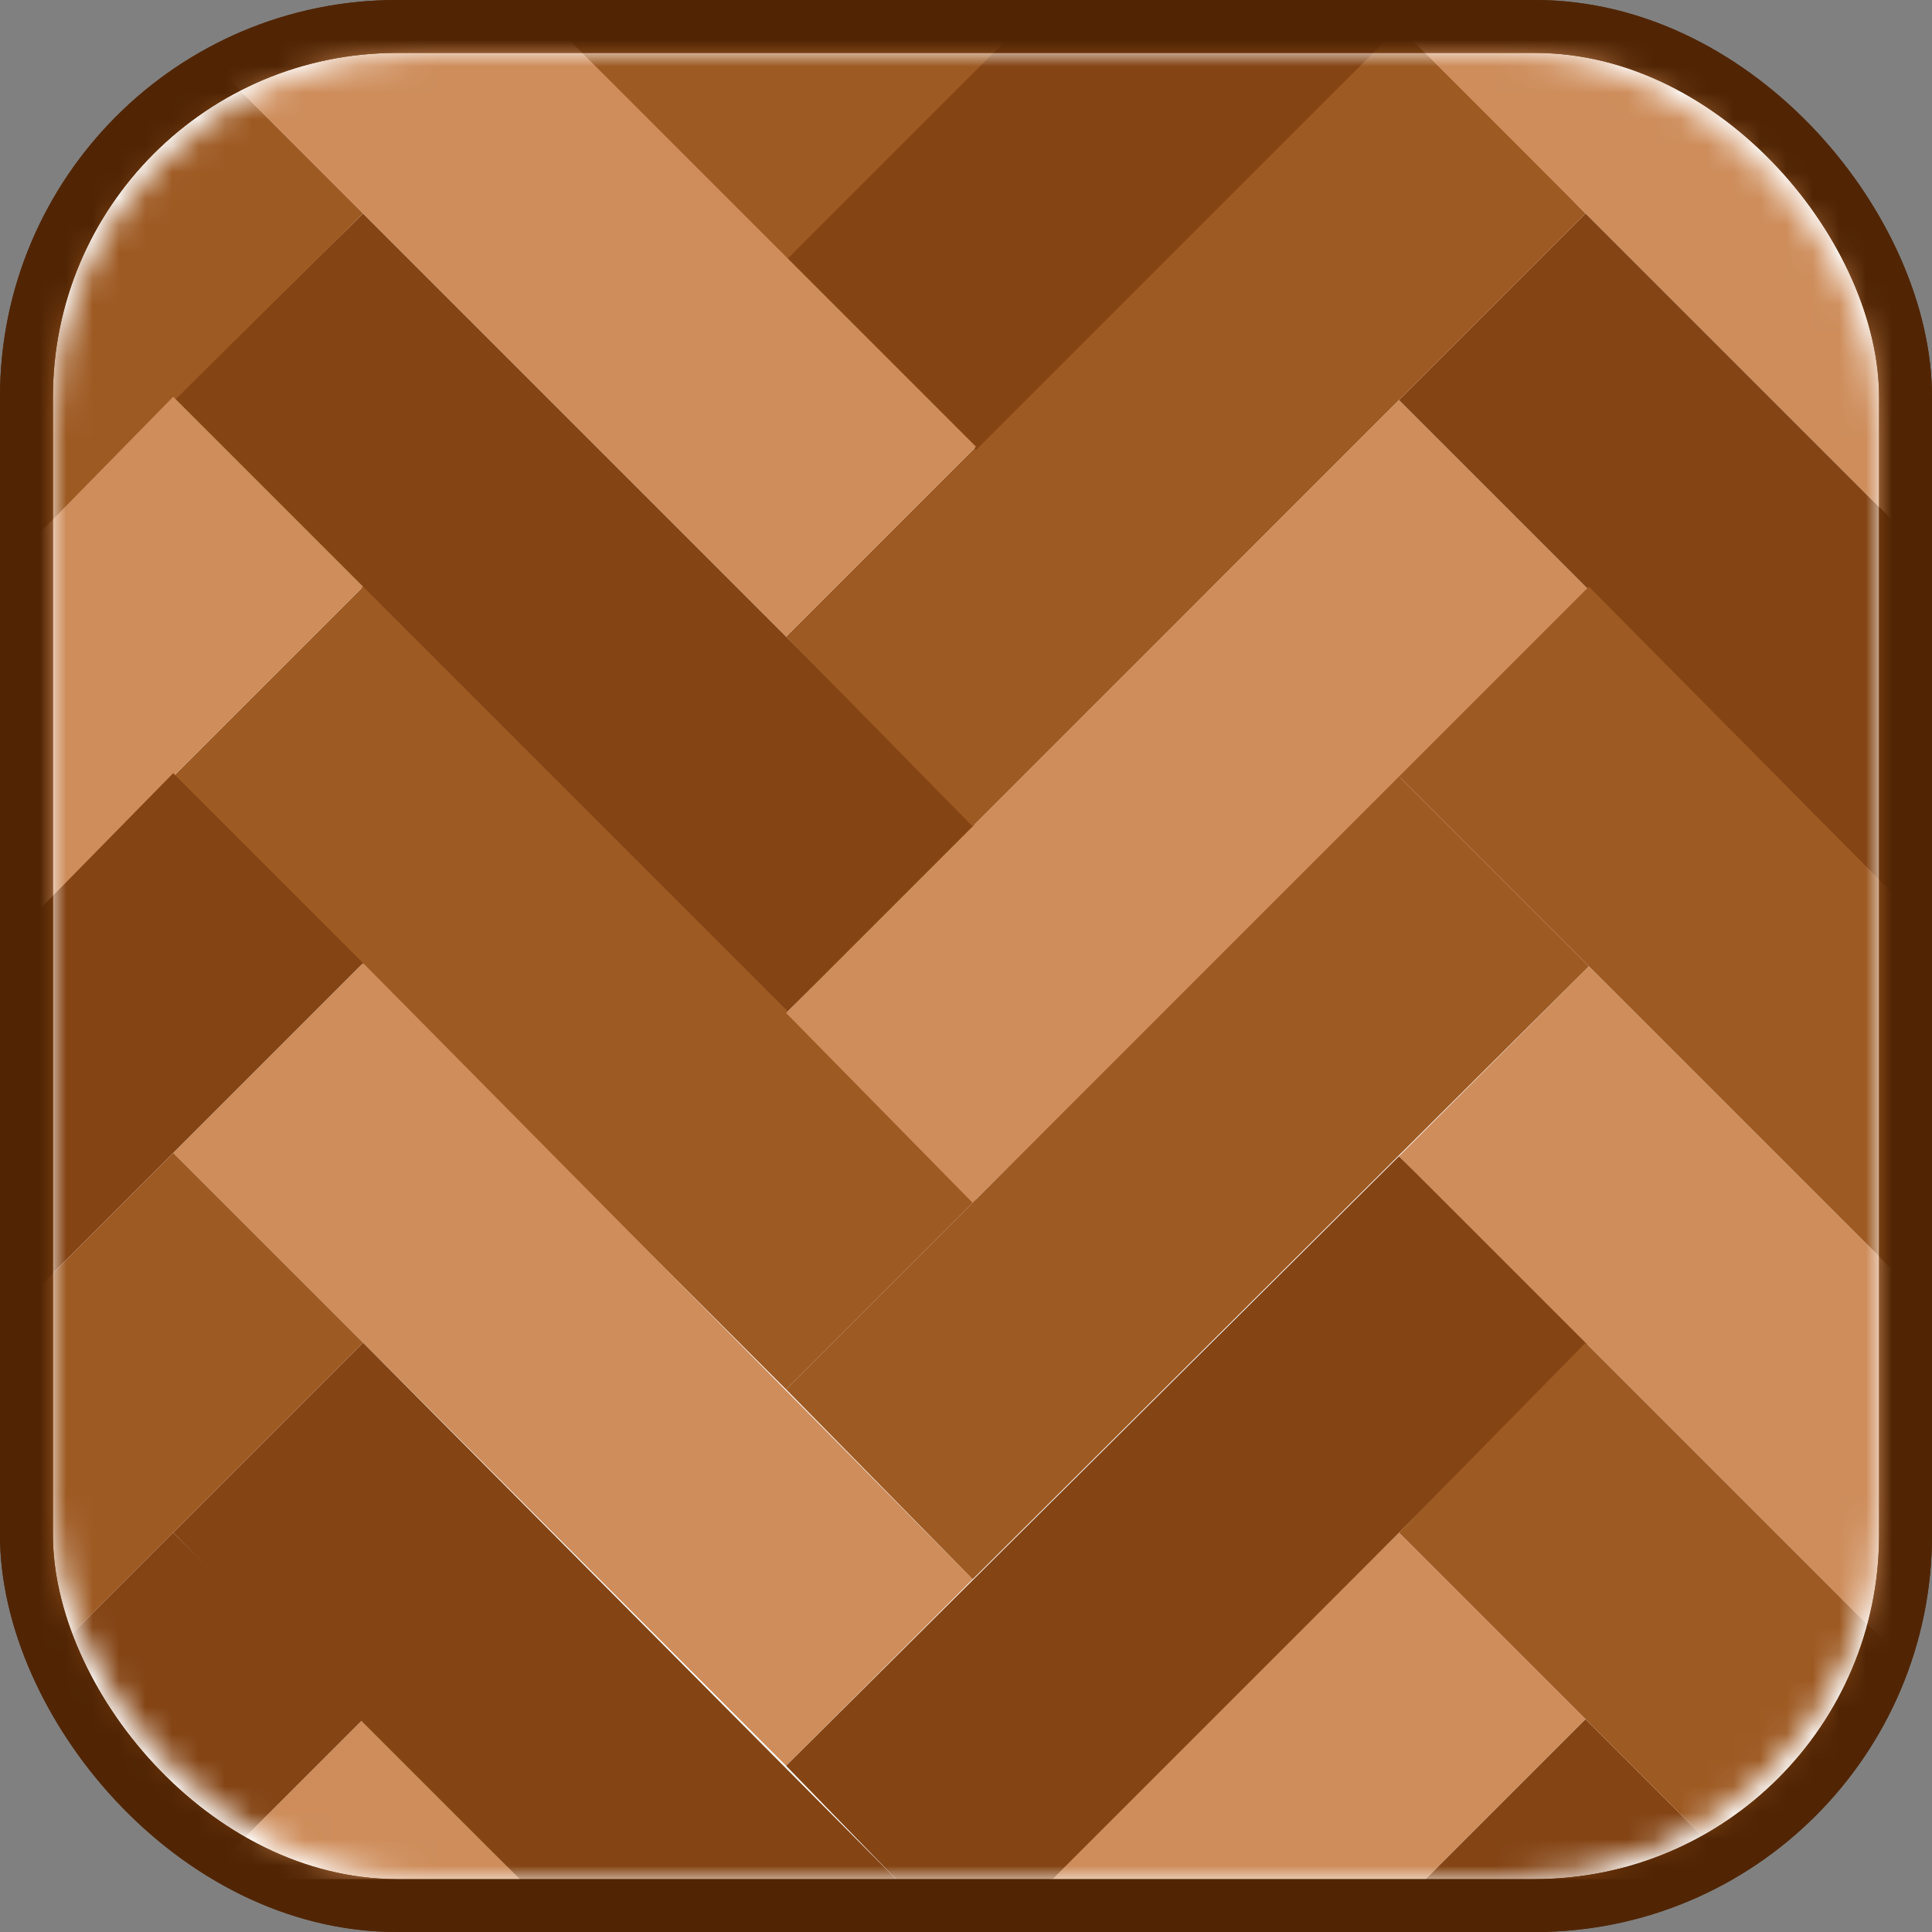
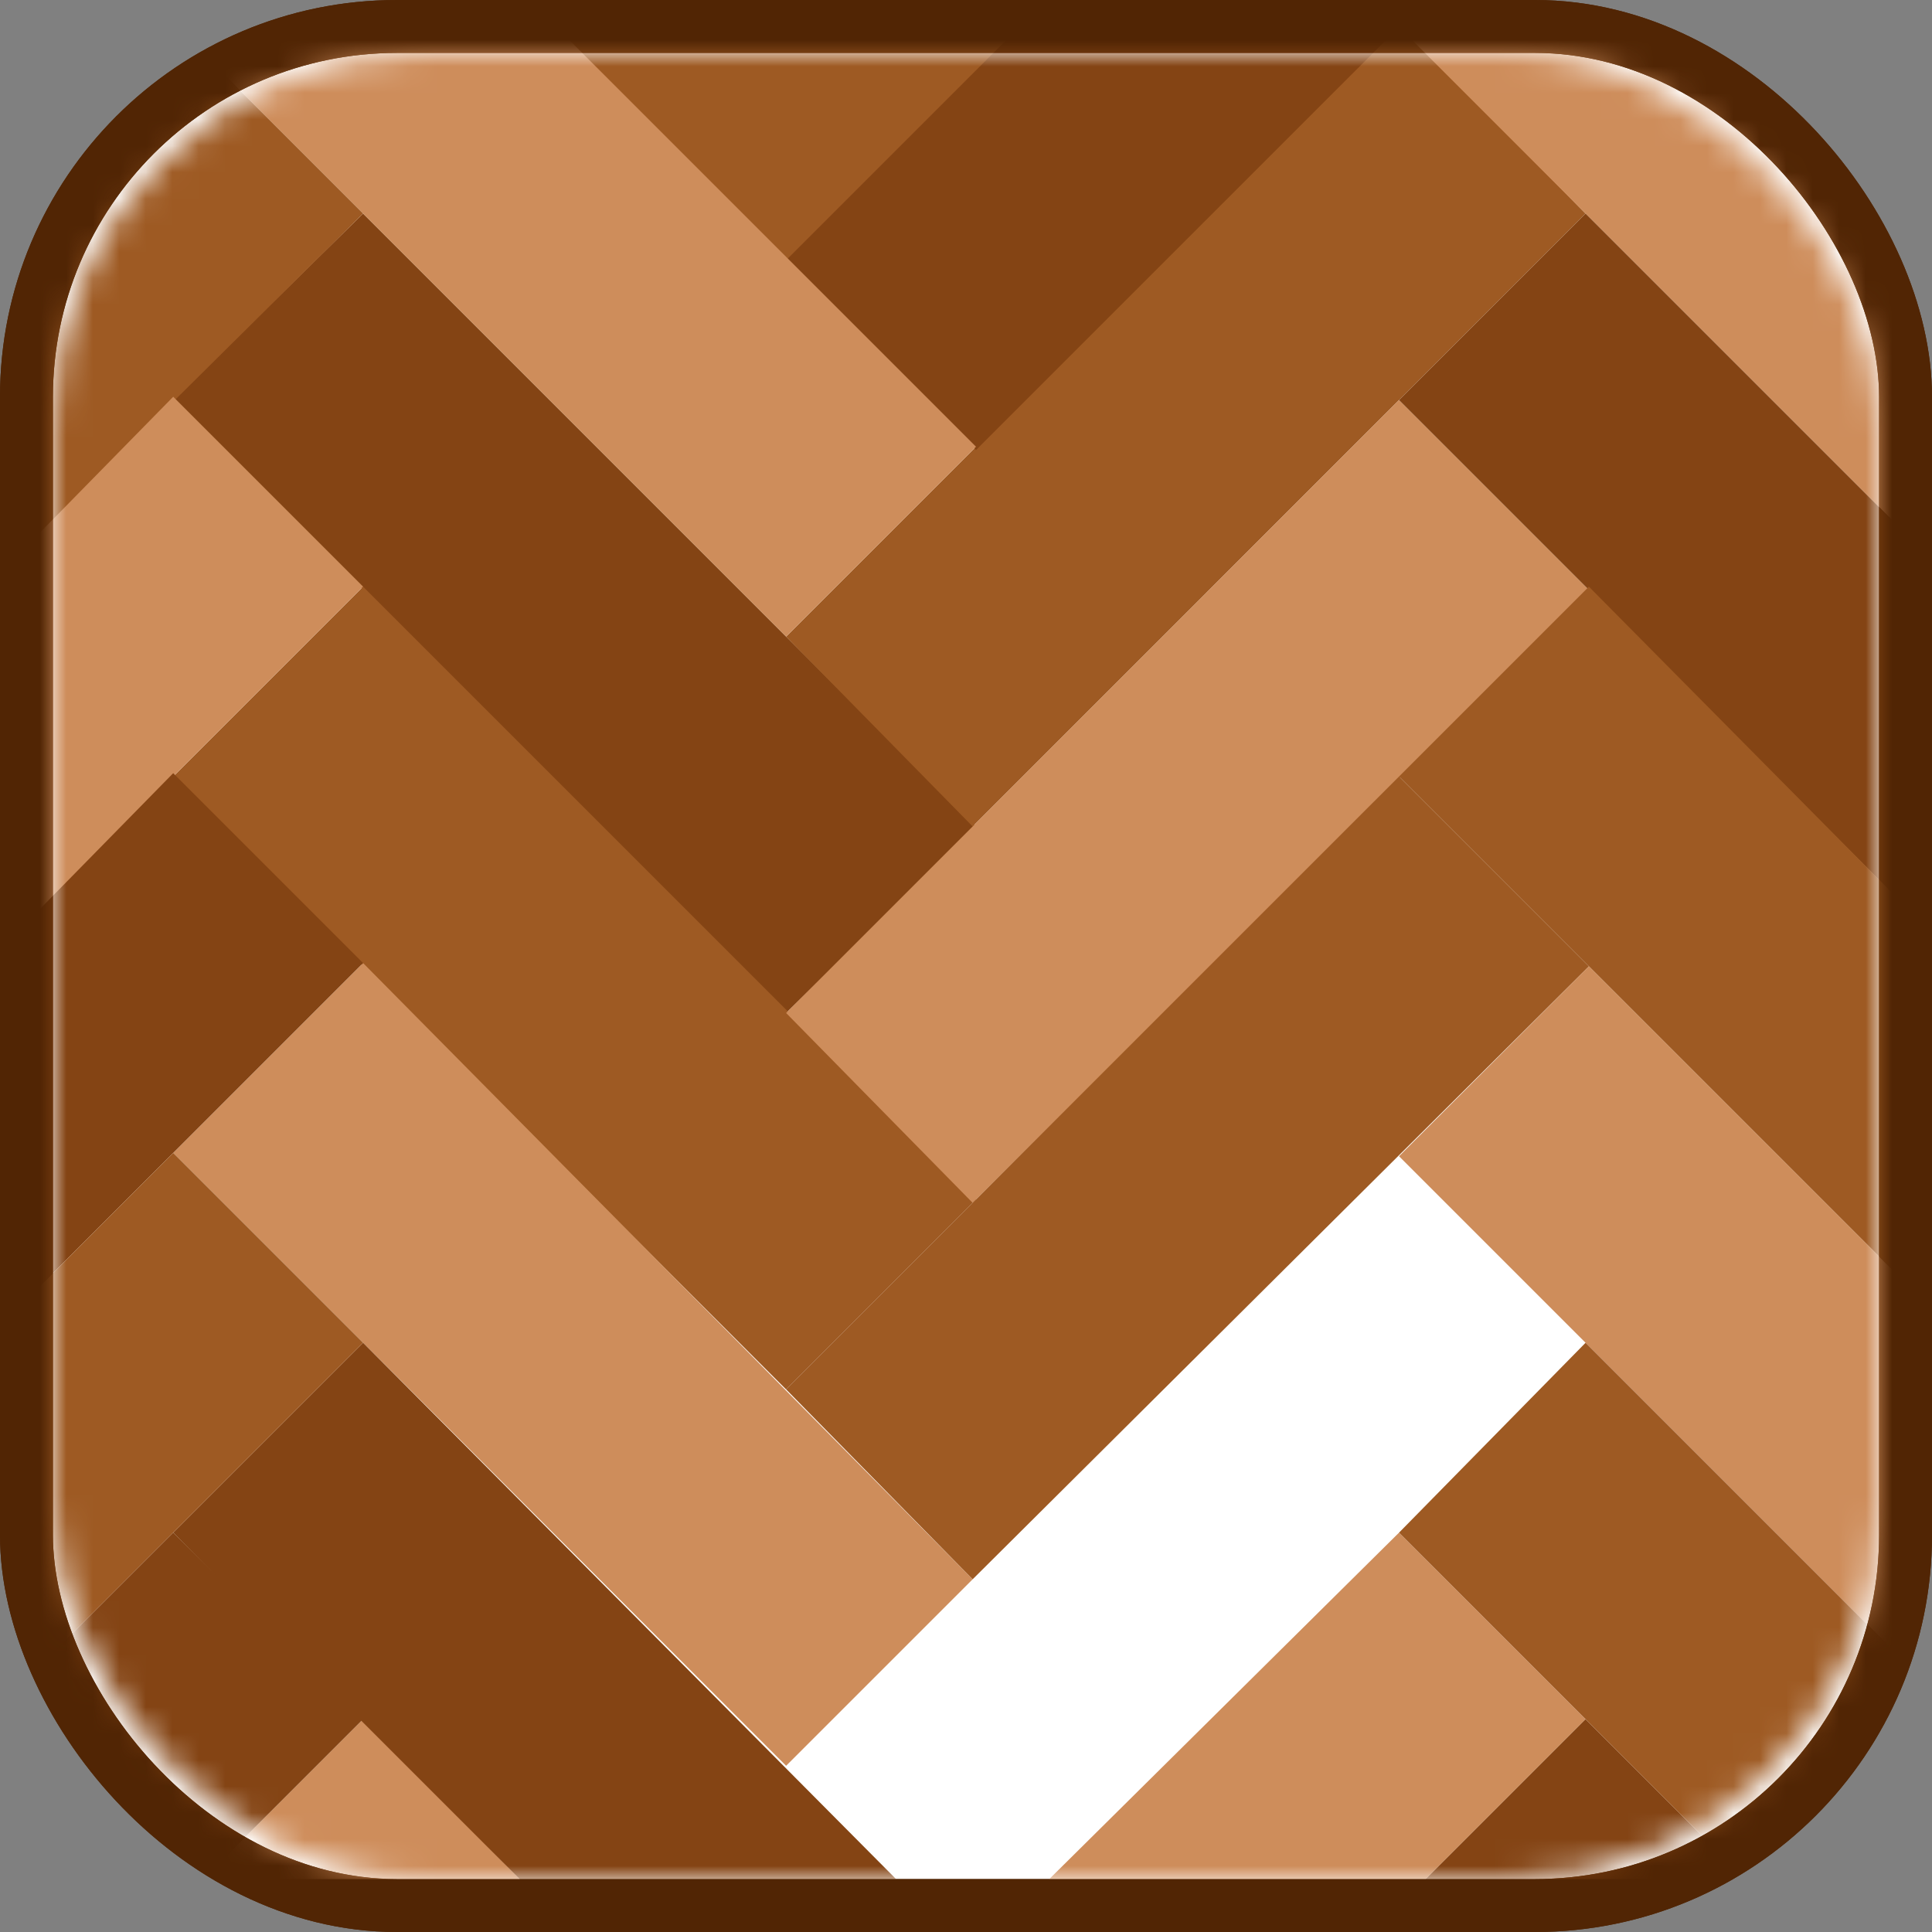
<svg xmlns="http://www.w3.org/2000/svg" xmlns:xlink="http://www.w3.org/1999/xlink" width="73px" height="73px" viewBox="0 0 73 73" version="1.1">
  <rect x="0" y="0" width="73" height="73" fill="#808080" stroke="none" />
  <title>architecture-and-paradigms/architecture/design-patterns</title>
  <desc>Created with Sketch.</desc>
  <defs>
    <rect id="path-1" x="2" y="4" width="69" height="69" rx="14" />
  </defs>
  <g id="architecture-and-paradigms/architecture/design-patterns" stroke="none" stroke-width="1" fill="none" fill-rule="evenodd">
    <g id="container" transform="translate(0, -2)">
      <rect id="mask" stroke="#512504" stroke-width="2" fill="#FFFFFF" fill-rule="nonzero" x="1" y="3" width="71" height="71" rx="14" />
      <mask id="mask-2" fill="white">
        <use xlink:href="#path-1" />
      </mask>
      <rect stroke="#512504" stroke-width="2" x="1" y="3" width="71" height="71" rx="14" />
      <g id="parquet" mask="url(#mask-2)" fill-rule="nonzero">
        <polygon id="Shape" fill="#9E5A23" points="30.207 12.586 41.534 0 17.872 0 29.2 12.586" />
        <polygon id="Shape" fill="#844414" points="29.703 40.276 6.545 17.117 13.719 10.069 36.878 33.228" />
        <g id="Group" transform="translate(6.416, 2.852)" fill="#9E5A23">
          <polygon id="Shape" points="23.287 23.202 46.446 0.043 53.494 7.217 30.336 30.376" />
          <polygon id="Shape" points="23.287 51.647 0.129 28.488 7.303 21.314 30.462 44.473" />
        </g>
        <g id="Group" transform="translate(6.416, 17.109)" fill="#CE8D5B">
          <polygon id="Shape" points="23.287 23.167 46.446 0.008 53.62 7.182 30.336 30.341" />
          <polygon id="Shape" points="23.287 51.611 0.129 28.453 7.303 21.279 30.336 44.563" />
        </g>
        <polygon id="Shape" fill="#9E5A23" points="29.703 54.498 52.862 31.34 60.036 38.514 36.752 61.672" />
        <polygon id="Shape" fill="#CE8D5B" points="13.719 66.959 7.678 73 19.634 73" />
        <polygon id="Shape" fill="#844414" points="13.719 52.736 6.545 59.91 19.634 73 33.857 73" />
        <polygon id="Shape" fill="#CE8D5B" points="39.647 73 53.869 73 59.91 66.959 52.862 59.91" />
        <g id="Group" transform="translate(29.656, 0)" fill="#844414">
          <polygon id="Shape" points="36.296 73 30.254 66.959 24.213 73" />
          <polygon id="Shape" points="0.047 11.831 7.221 19.005 26.227 0 11.878 0" />
        </g>
        <polygon id="Shape" fill="#CE8D5B" points="6.545 2.895 29.703 26.053 36.878 18.879 17.998 0 9.44 0" />
        <g id="Group" fill="#844414">
-           <polygon id="Shape" points="29.703 68.721 33.857 73 39.772 73 60.036 52.736 52.862 45.688" />
          <polygon id="Shape" points="6.545 2.895 9.44 0 0 0 0 9.44" />
        </g>
        <polygon id="Shape" fill="#9E5A23" points="0 23.662 13.719 10.069 6.545 2.895 0 9.44" />
        <polygon id="Shape" fill="#CE8D5B" points="0 37.884 13.719 24.165 6.545 16.991 0 23.662" />
        <polygon id="Shape" fill="#844414" points="0 52.107 13.719 38.388 6.545 31.214 0 37.884" />
        <polygon id="Shape" fill="#9E5A23" points="0 66.455 13.719 52.736 6.545 45.562 0 52.107" />
        <polygon id="Shape" fill="#844414" points="6.545 59.91 0 66.455 0 73 7.678 73 13.719 66.959" />
        <polygon id="Shape" fill="#CE8D5B" points="73 8.81 64.19 0 55.757 0 52.862 3.021 73 23.159" />
        <polygon id="Shape" fill="#844414" points="73 23.159 59.91 10.069 52.862 17.117 73 37.255" />
        <polygon id="Shape" fill="#9E5A23" points="73 37.255 60.036 24.166 52.862 31.34 73 51.478" />
        <polygon id="Shape" fill="#CE8D5B" points="73 51.478 60.036 38.514 52.862 45.688 73 65.826" />
        <g id="Group" transform="translate(52.754, 0)" fill="#9E5A23">
          <polygon id="Shape" points="7.156 52.736 0.108 59.91 13.198 73 20.246 73 20.246 65.826" />
          <polygon id="Shape" points="11.436 0 20.246 8.81 20.246 0" />
        </g>
      </g>
    </g>
  </g>
</svg>